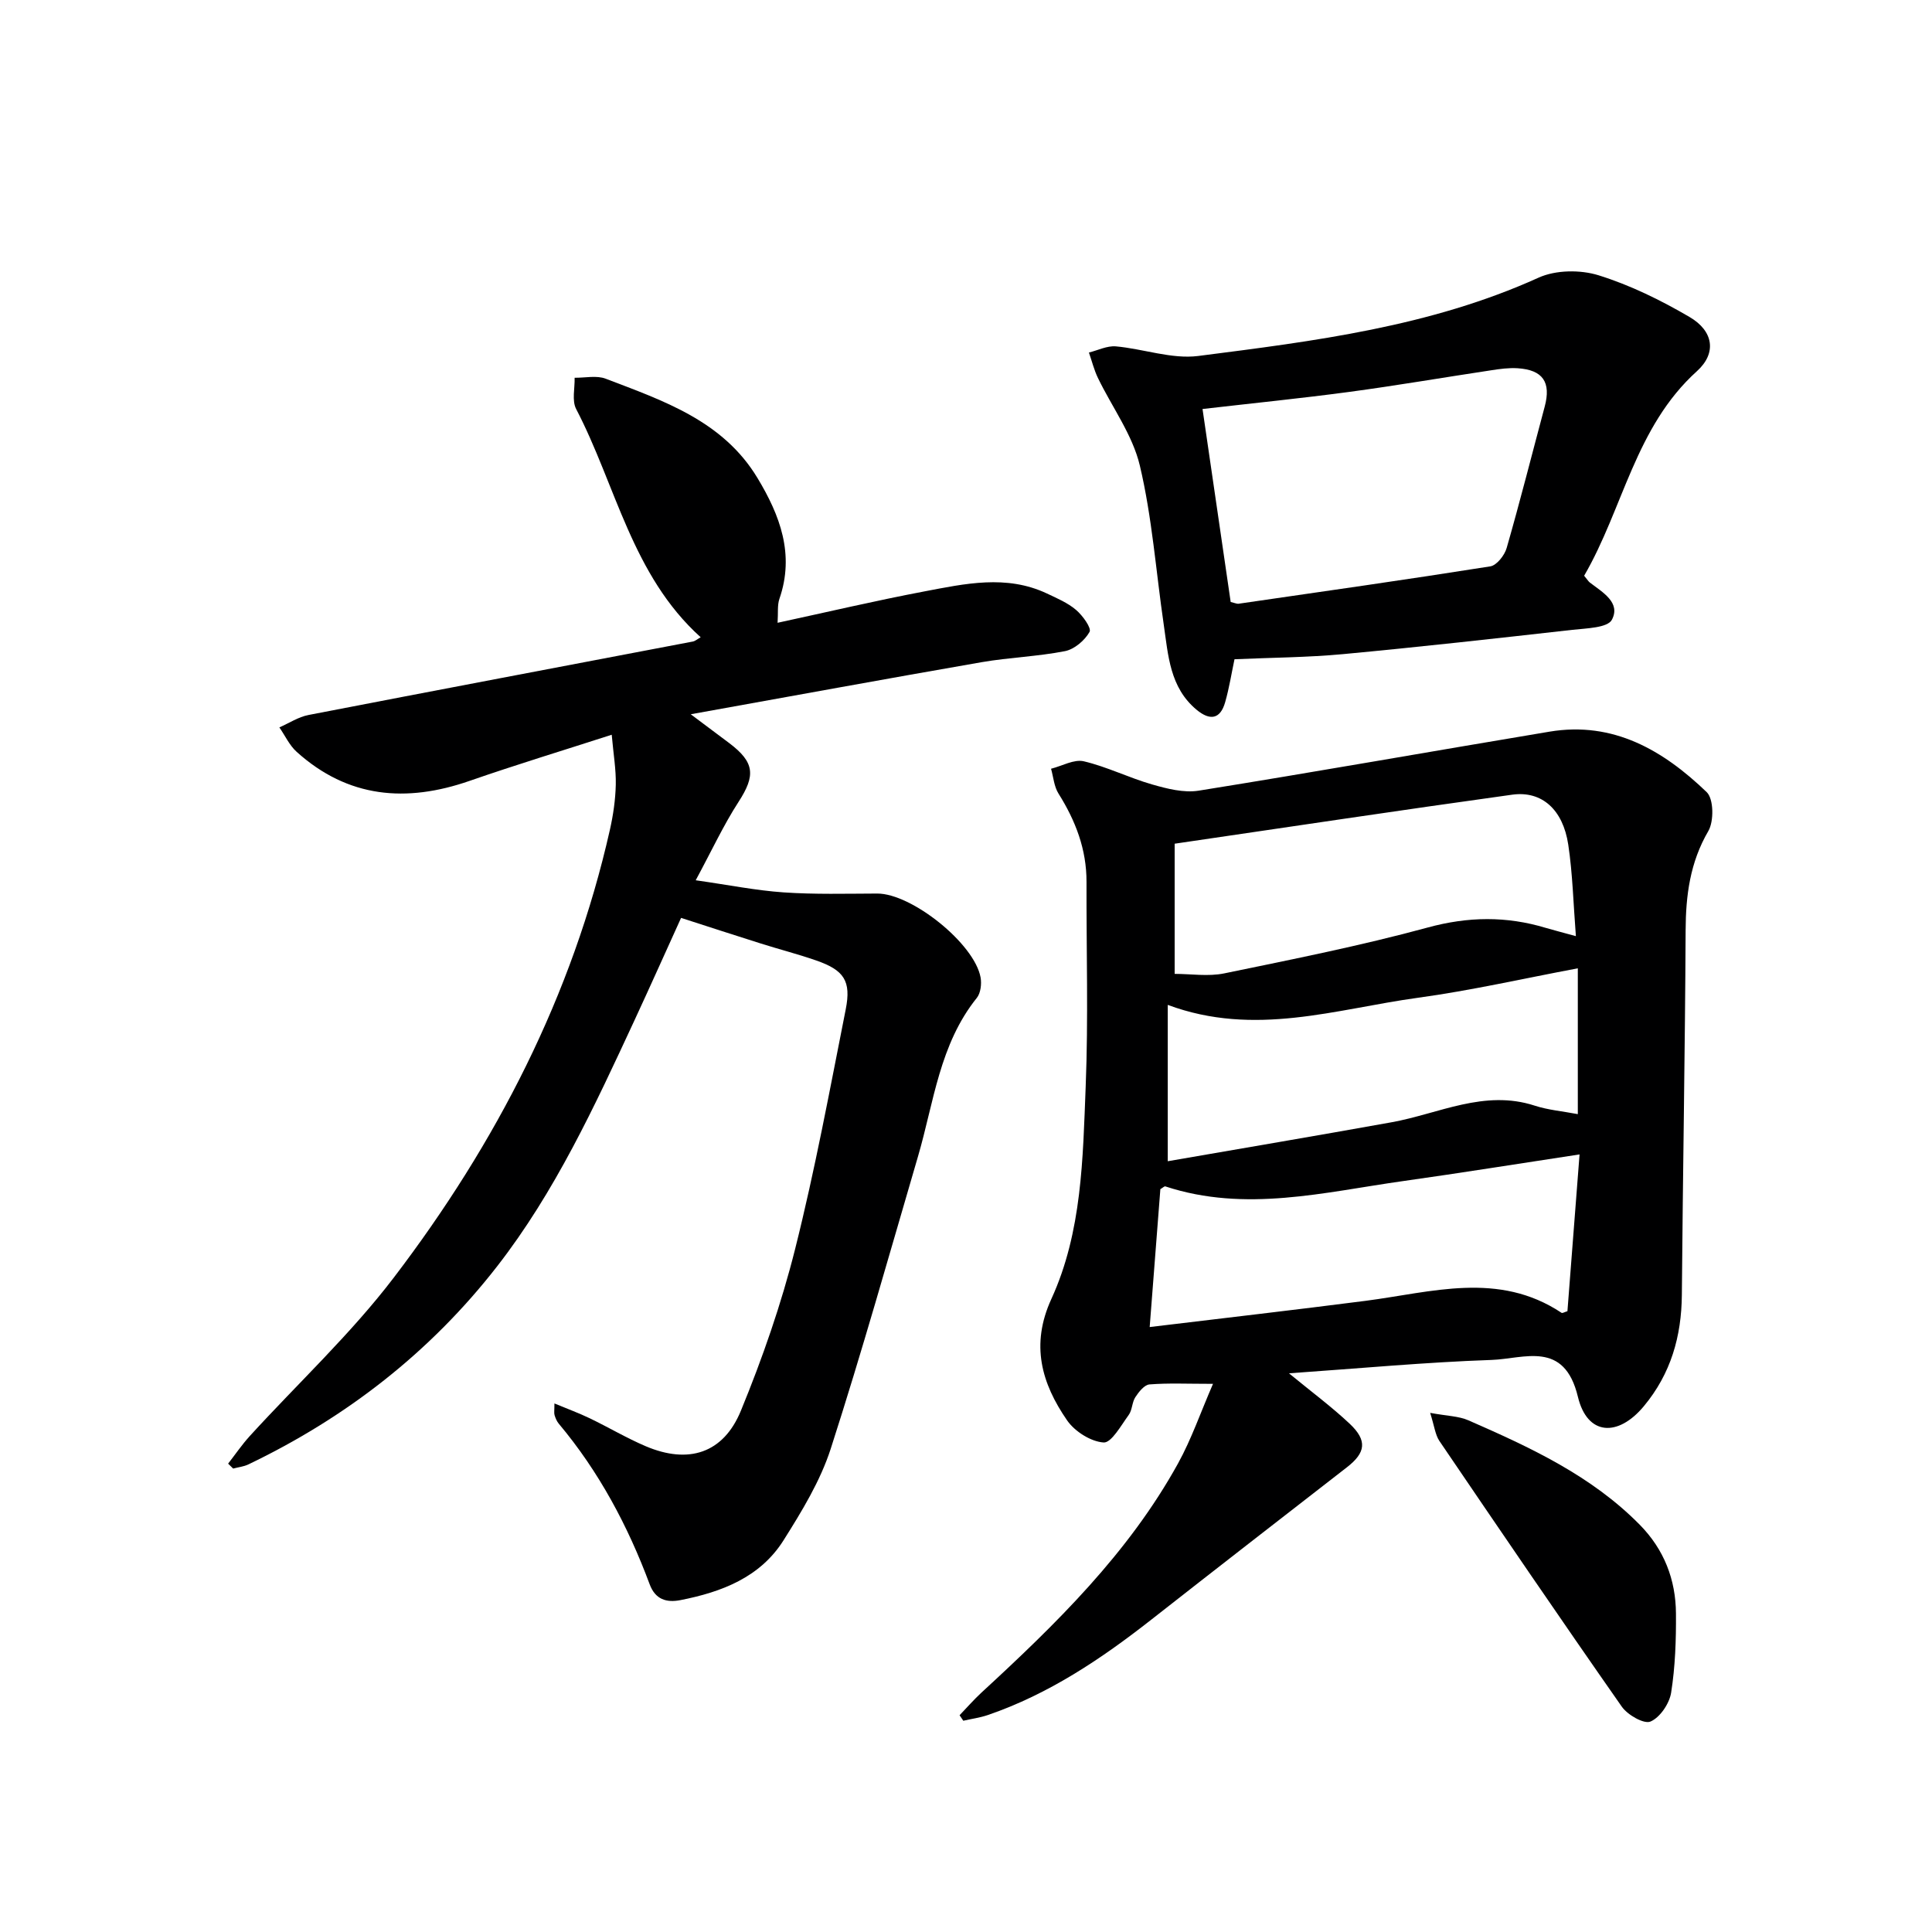
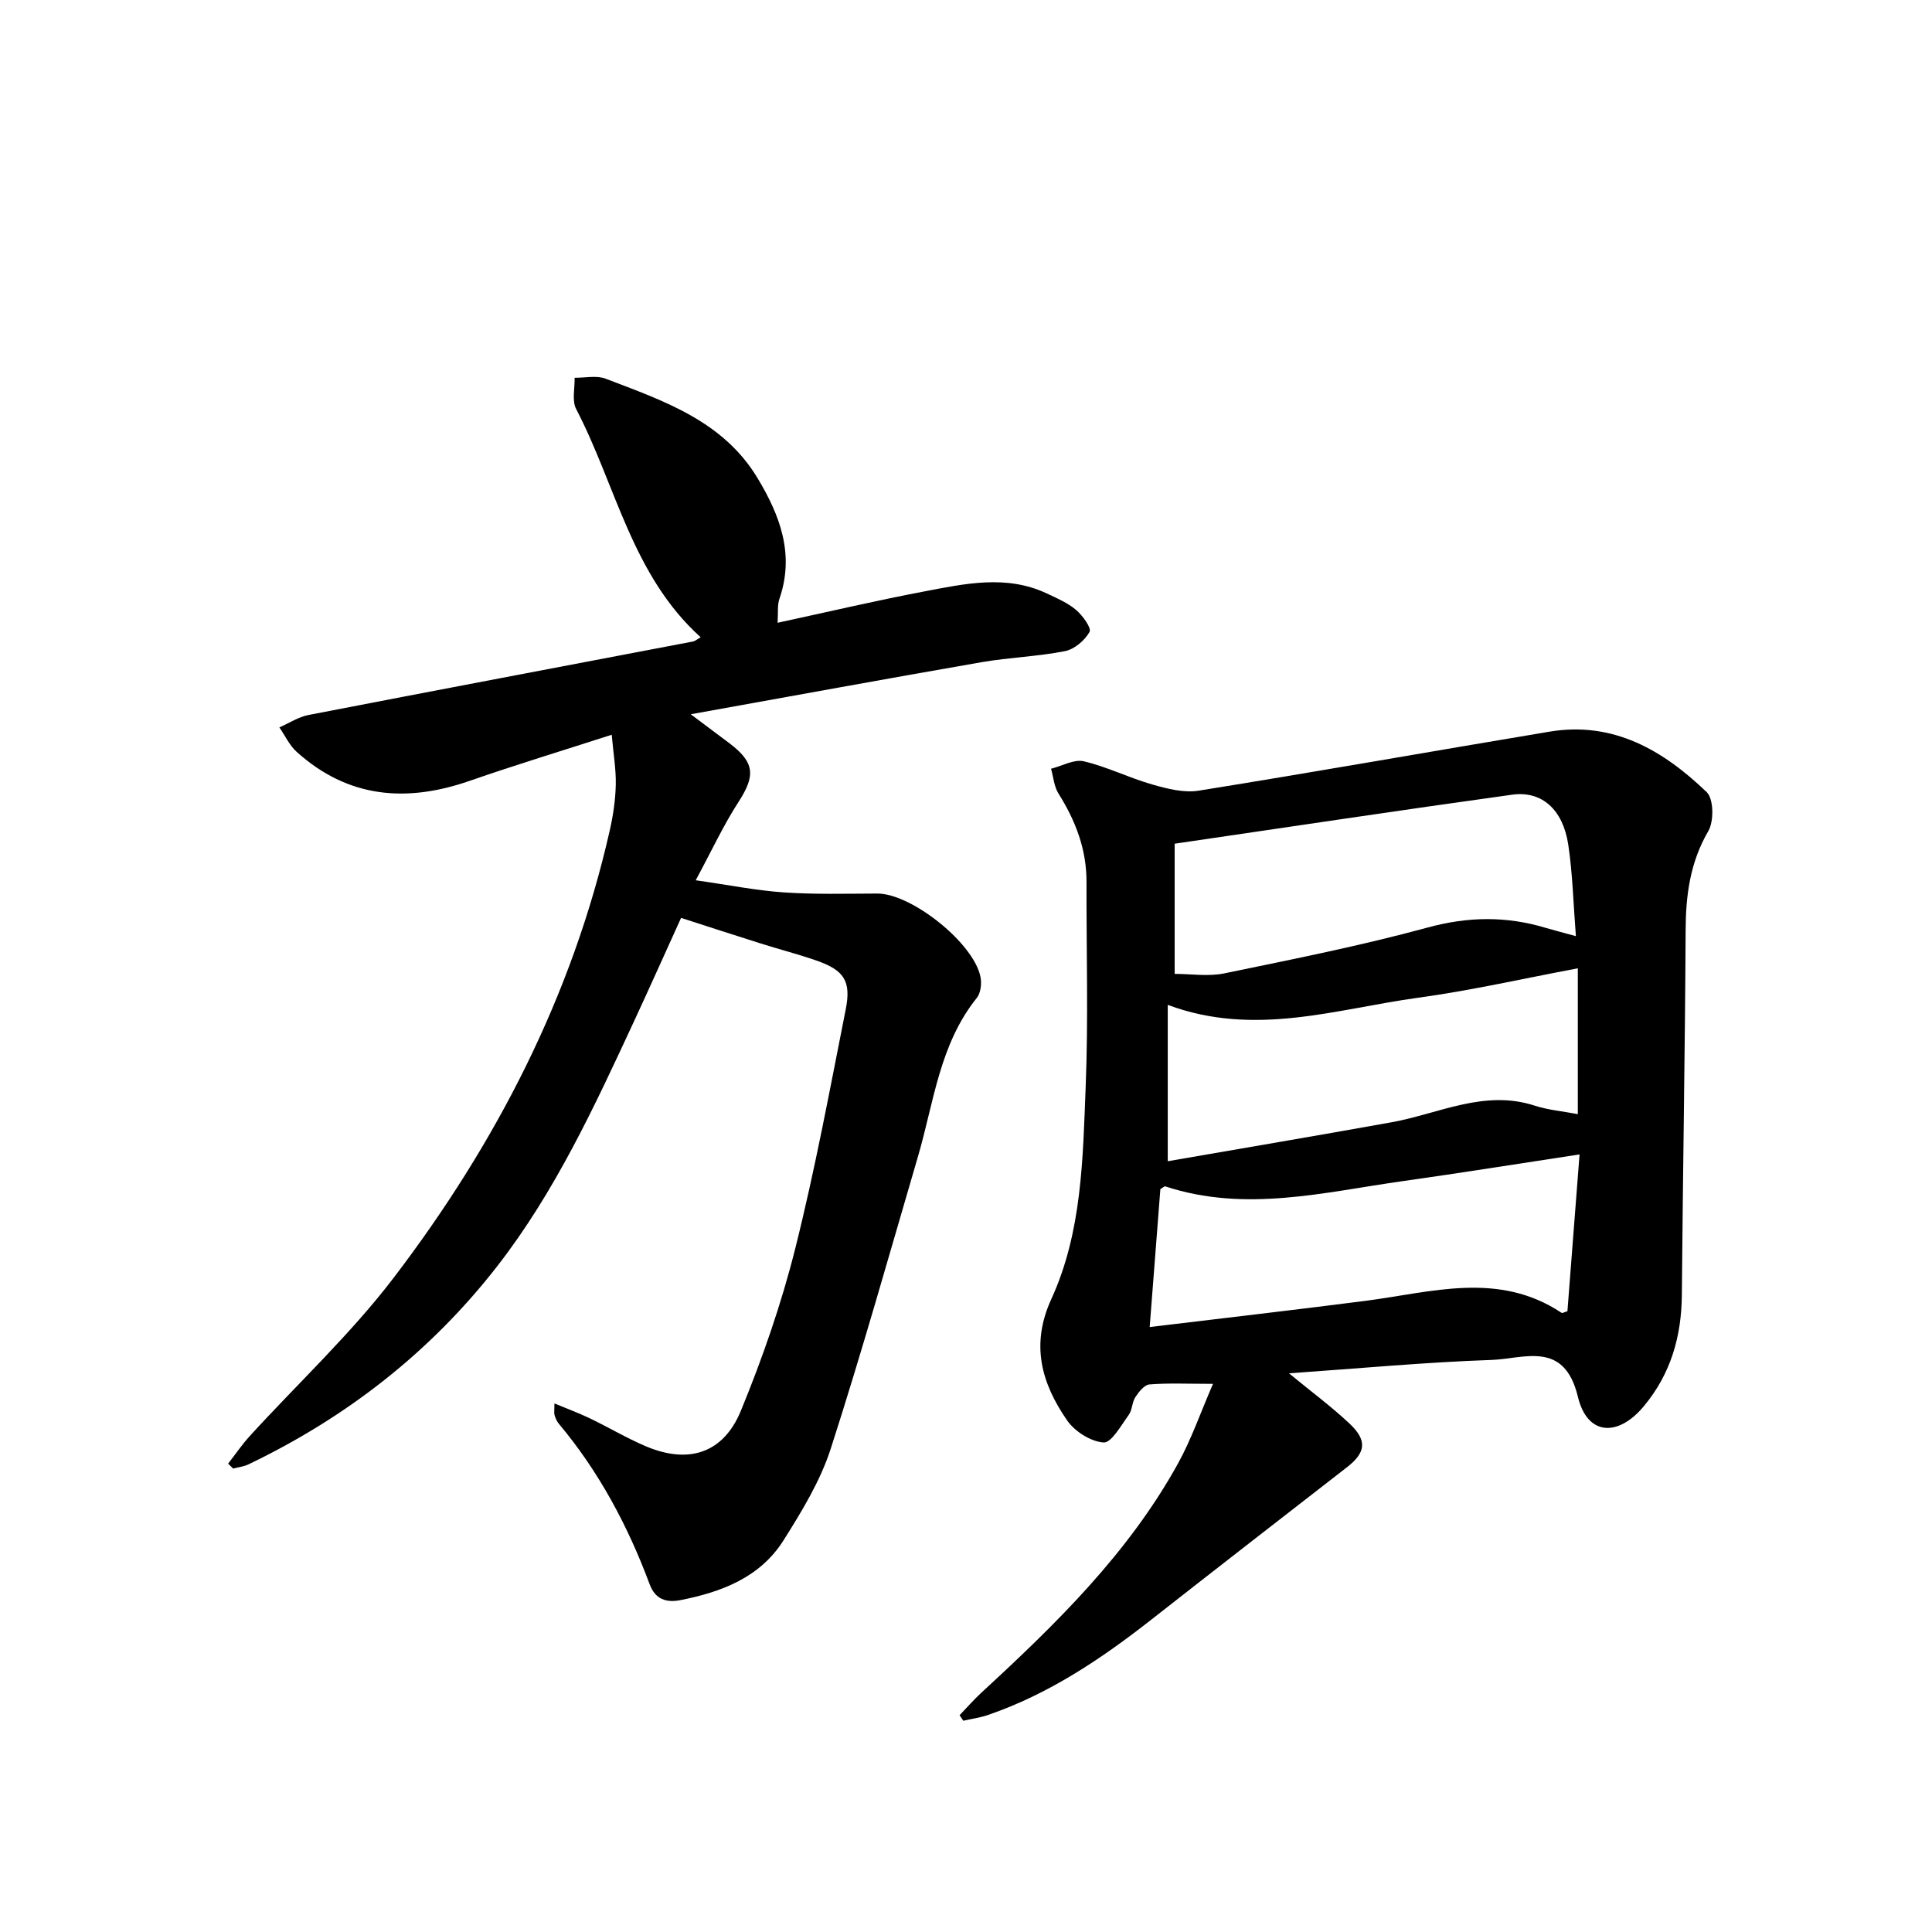
<svg xmlns="http://www.w3.org/2000/svg" enable-background="new 0 0 400 400" viewBox="0 0 400 400">
  <g fill="#000001">
    <path d="m266.87 284.33c4.76 3.91 8.87 6.96 12.57 10.44 3.69 3.48 3.32 5.99-.57 9.01-13.51 10.49-27.03 20.98-40.49 31.54-10.39 8.15-21.26 15.44-33.86 19.76-1.64.56-3.39.79-5.08 1.18-.26-.38-.52-.76-.77-1.14 1.49-1.55 2.91-3.18 4.48-4.64 15.47-14.24 30.49-28.89 40.77-47.53 2.75-4.99 4.62-10.45 7.22-16.44-5.35 0-9.28-.19-13.16.12-1.06.09-2.21 1.55-2.92 2.64-.7 1.07-.63 2.67-1.38 3.69-1.57 2.15-3.58 5.8-5.19 5.69-2.66-.18-5.97-2.28-7.56-4.58-5.29-7.66-7.61-15.65-3.25-25.15 6.35-13.86 6.51-29.08 7.1-43.99.56-14.1.13-28.23.17-42.35.02-6.73-2.27-12.66-5.8-18.28-.92-1.46-1.05-3.41-1.54-5.14 2.28-.57 4.76-2.02 6.79-1.54 4.82 1.14 9.35 3.42 14.13 4.79 3.1.89 6.57 1.78 9.64 1.29 24.25-3.89 48.43-8.18 72.65-12.22 13.23-2.2 23.56 3.89 32.54 12.53 1.45 1.4 1.51 6.02.33 8.05-3.79 6.5-4.67 13.3-4.7 20.6-.12 25.13-.58 50.27-.78 75.4-.07 8.63-2.28 16.36-7.87 23.08-5.35 6.43-11.71 6.12-13.65-1.94-2.83-11.78-11.14-7.87-17.89-7.64-13.6.47-27.17 1.74-41.93 2.77zm59.8-83.85c-11.3 2.12-22.14 4.6-33.12 6.1-16.93 2.32-33.79 8.17-51.78 1.47v32.37c15.35-2.66 30.84-5.28 46.3-8.06 9.83-1.76 19.22-6.86 29.7-3.44 2.74.89 5.69 1.14 8.9 1.75 0-10.42 0-20.2 0-30.19zm.36 38.53c-12.61 1.91-24.52 3.83-36.47 5.51-16.37 2.3-32.72 6.57-49.29 1.11-.2-.07-.53.29-1.03.57-.7 9.06-1.42 18.25-2.21 28.55 15.4-1.86 30.03-3.54 44.64-5.42 13.72-1.77 27.56-6.22 40.64 2.48.17.11.58-.15 1.21-.34.82-10.57 1.64-21.24 2.51-32.46zm-.76-45.19c-.53-6.76-.67-12.91-1.58-18.95-1.09-7.25-5.46-11.19-11.6-10.34-23.11 3.2-46.18 6.68-69.89 10.15v26.95c3.36 0 6.94.58 10.26-.1 14.1-2.91 28.26-5.72 42.14-9.5 8.36-2.28 16.27-2.38 24.41.07 1.73.51 3.48.95 6.26 1.72z" />
    <path d="m145.07 131.94c-14.24-12.83-17.52-31.4-25.79-47.27-.9-1.74-.25-4.28-.31-6.46 2.16.03 4.55-.53 6.44.2 11.94 4.57 24.27 8.7 31.42 20.56 4.65 7.71 7.73 15.79 4.54 25.01-.46 1.33-.24 2.9-.38 4.96 10.37-2.24 20.3-4.58 30.31-6.48 8.47-1.61 17.06-3.54 25.46.42 2.09.99 4.31 1.93 6.03 3.4 1.36 1.16 3.24 3.76 2.79 4.55-.99 1.76-3.13 3.59-5.08 3.98-5.69 1.12-11.56 1.3-17.28 2.29-19.58 3.4-39.12 6.99-60.21 10.78 3.56 2.67 5.77 4.31 7.97 5.97 5.29 3.99 5.46 6.71 1.94 12.15-3.12 4.82-5.55 10.08-8.88 16.25 6.83.97 12.5 2.12 18.22 2.51 6.43.44 12.9.26 19.36.24 7.1-.03 20.12 10.34 21.4 17.37.24 1.34.02 3.22-.77 4.22-7.74 9.62-8.9 21.61-12.19 32.84-5.92 20.21-11.61 40.49-18.07 60.53-2.16 6.68-5.99 12.95-9.77 18.95-4.84 7.67-12.82 10.71-21.35 12.38-2.89.56-5.19-.13-6.36-3.27-4.5-12.08-10.49-23.33-18.82-33.26-.41-.49-.68-1.14-.87-1.76-.14-.45-.03-.97-.03-2.43 2.7 1.12 5.06 1.99 7.31 3.07 3.89 1.87 7.63 4.1 11.6 5.79 8.81 3.74 16.06 1.51 19.7-7.37 4.46-10.86 8.36-22.08 11.22-33.46 4.12-16.39 7.19-33.04 10.48-49.63 1.17-5.89-.37-8.12-6.1-10.11-3.76-1.31-7.63-2.3-11.43-3.5-5.34-1.68-10.66-3.42-16.56-5.32-3.03 6.66-6.31 14.01-9.7 21.32-8.2 17.65-16.37 35.38-28.4 50.84-13.81 17.75-31.19 31.26-51.48 40.99-.97.46-2.1.58-3.16.86-.35-.34-.69-.68-1.04-1.02 1.49-1.91 2.86-3.93 4.49-5.72 9.98-10.94 20.93-21.13 29.86-32.86 21.14-27.74 36.95-58.32 44.69-92.64.69-3.06 1.15-6.23 1.22-9.36.07-3.12-.48-6.25-.84-10.33-10 3.23-19.78 6.2-29.42 9.55-13.11 4.56-25.19 3.56-35.81-6.01-1.5-1.35-2.4-3.36-3.58-5.06 2.01-.88 3.94-2.17 6.04-2.57 26.53-5.14 53.08-10.15 79.63-15.22.43-.1.81-.45 1.56-.87z" />
-     <path d="m327.98 119.2c.74.9.91 1.2 1.17 1.4 2.63 2.02 6.46 4.15 4.57 7.72-.89 1.68-5.3 1.76-8.17 2.08-15.82 1.78-31.64 3.55-47.48 5.03-7.41.69-14.89.72-22.48 1.06-.61 2.87-1.09 5.93-1.93 8.88-1.02 3.61-3.19 3.85-5.93 1.57-5.54-4.61-5.86-11.25-6.79-17.62-1.61-10.99-2.4-22.17-4.95-32.93-1.51-6.38-5.76-12.09-8.68-18.15-.8-1.66-1.25-3.5-1.86-5.25 1.85-.46 3.76-1.43 5.56-1.28 5.72.51 11.57 2.69 17.08 1.99 23.98-3.07 48.03-6.05 70.47-16.22 3.54-1.6 8.62-1.66 12.39-.49 6.56 2.04 12.91 5.16 18.87 8.65 4.91 2.88 5.68 7.44 1.51 11.21-12.79 11.55-15.26 28.42-23.35 42.35zm-79.01-34.52c2.01 13.78 3.93 26.99 5.83 39.96.98.23 1.31.4 1.6.36 17.39-2.52 34.79-4.99 52.15-7.74 1.33-.21 2.96-2.29 3.39-3.81 2.79-9.71 5.26-19.5 7.87-29.25 1.36-5.06-.36-7.63-5.62-7.96-1.8-.11-3.65.14-5.44.42-9.83 1.48-19.63 3.17-29.48 4.49s-19.74 2.31-30.3 3.53z" />
-     <path d="m296.1 292.52c3.51.65 5.9.66 7.91 1.54 12.8 5.6 25.47 11.45 35.49 21.63 5.03 5.11 7.45 11.35 7.49 18.39.04 5.46-.15 10.99-1 16.37-.36 2.26-2.3 5.14-4.28 5.98-1.35.57-4.74-1.37-5.94-3.09-12.75-18.23-25.27-36.62-37.77-55.02-.85-1.28-1.02-3.02-1.9-5.8z" />
  </g>
</svg>